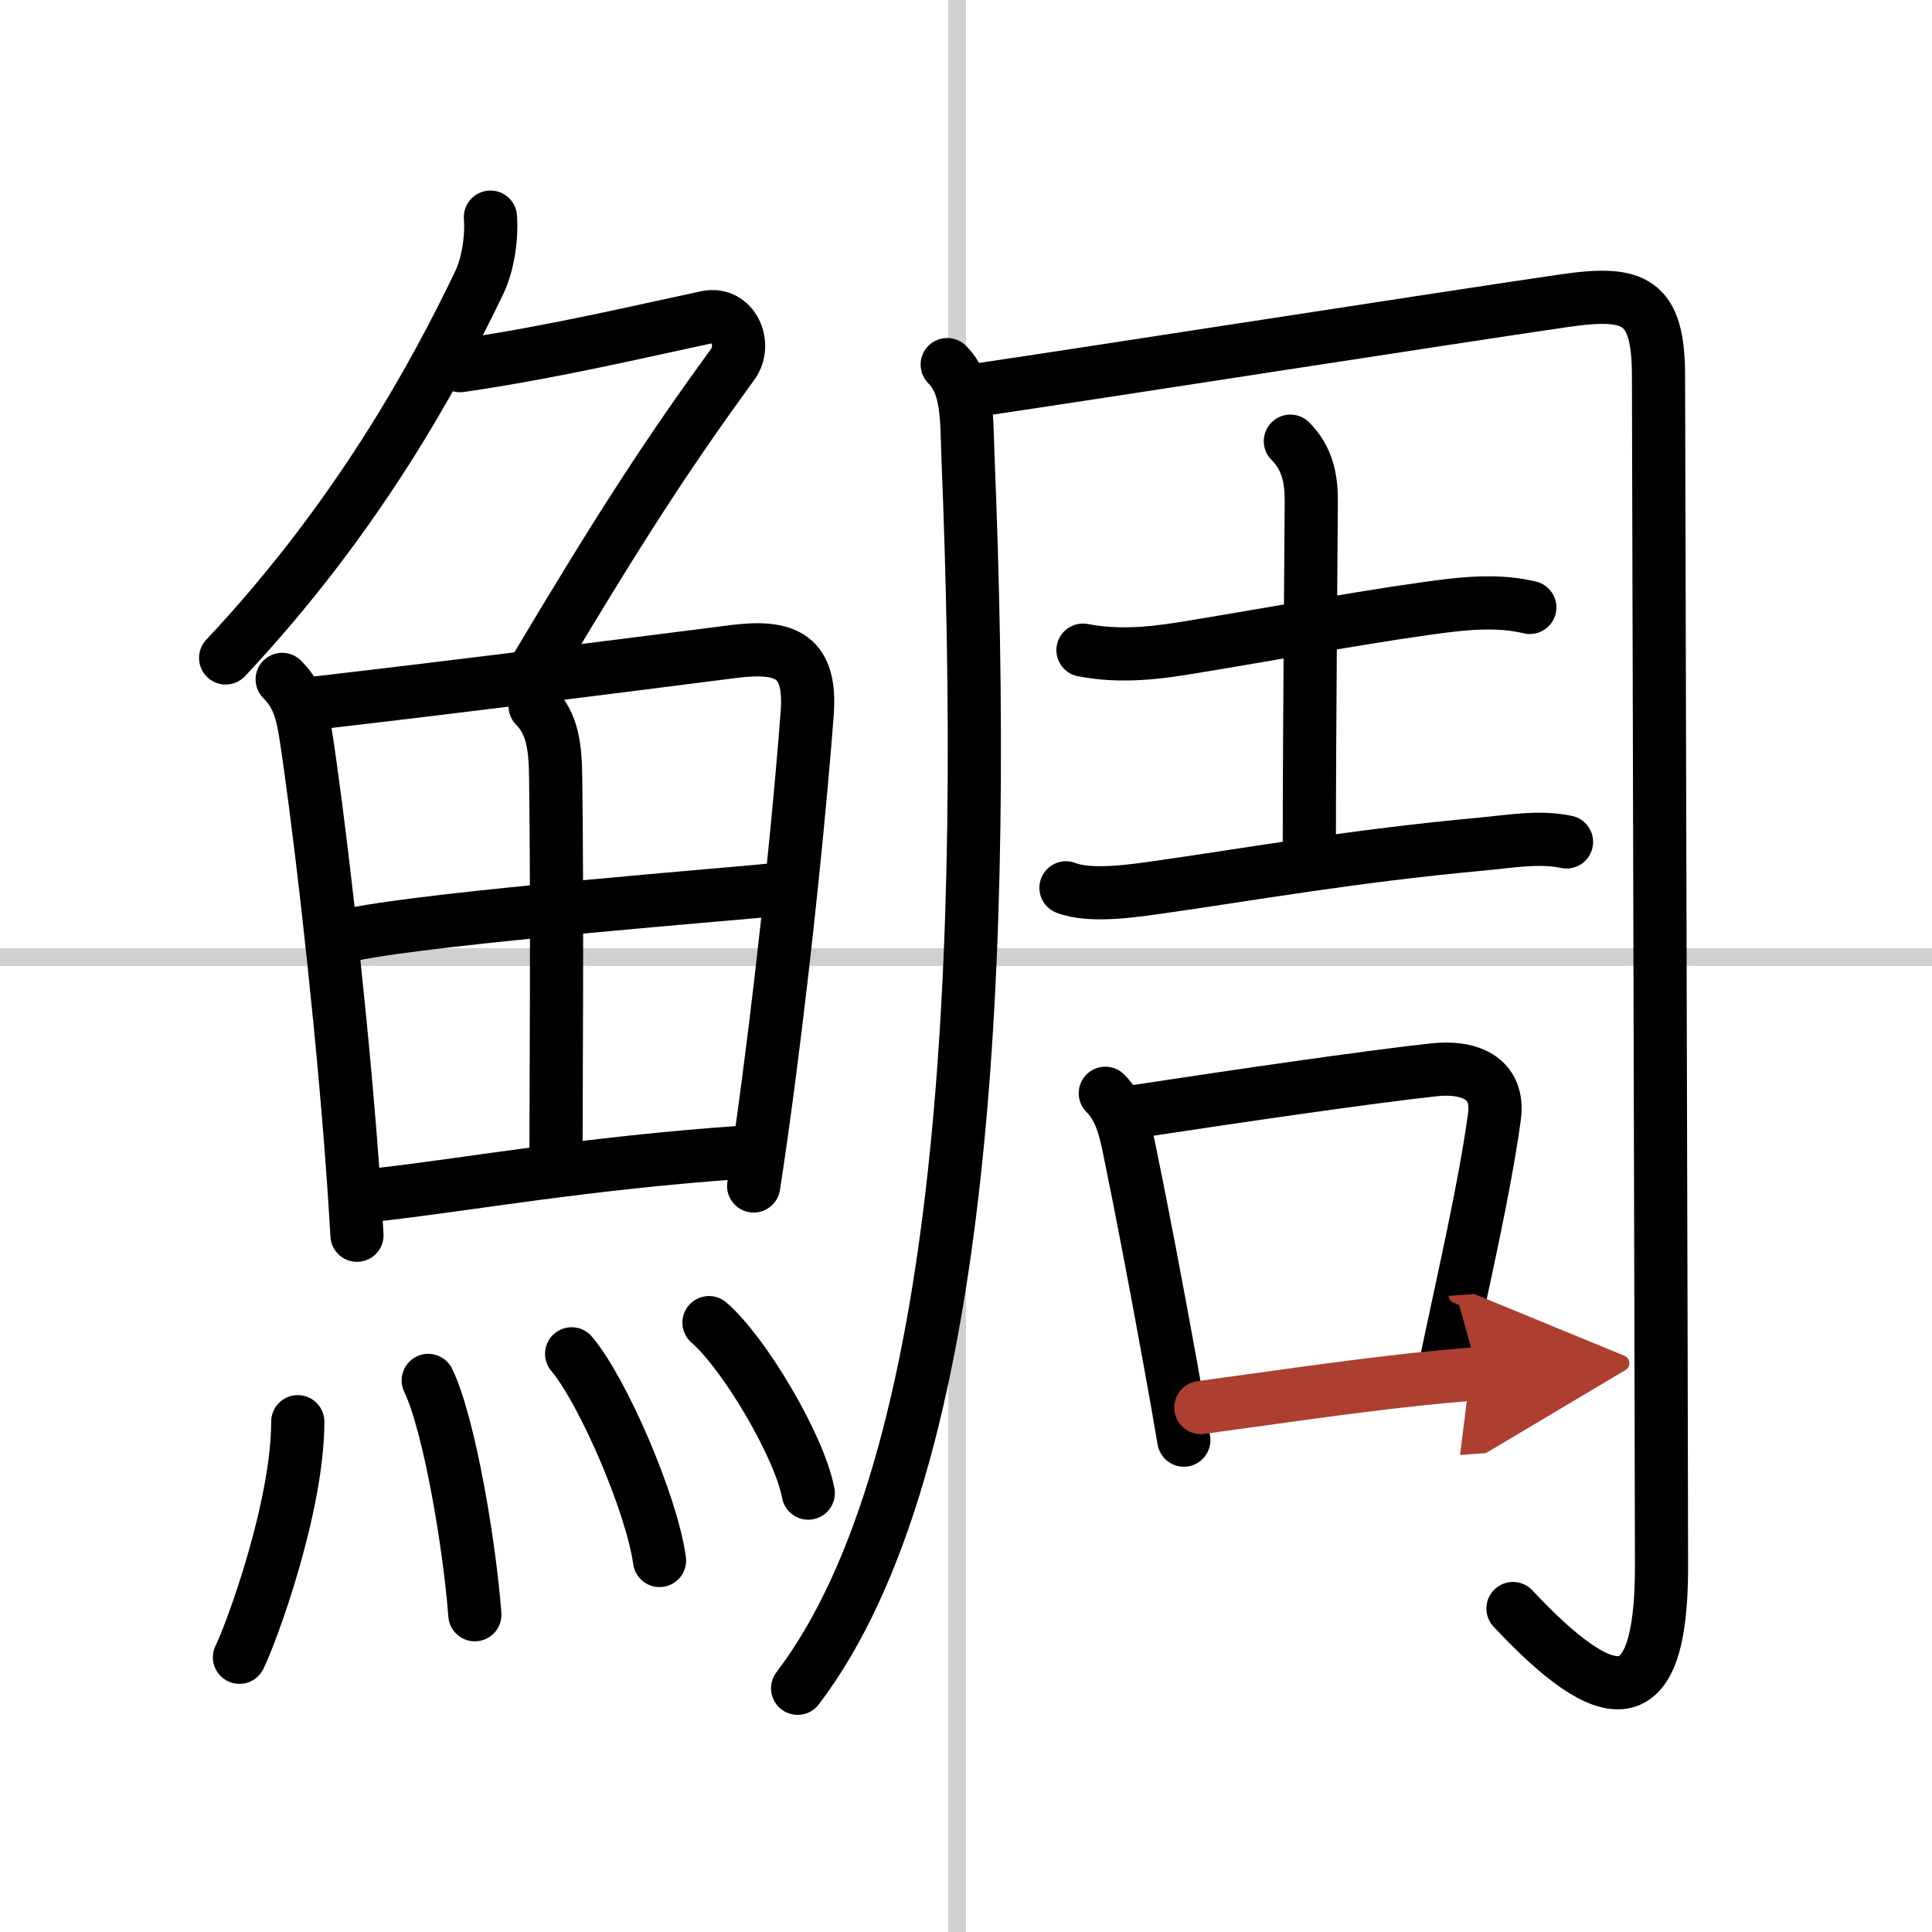
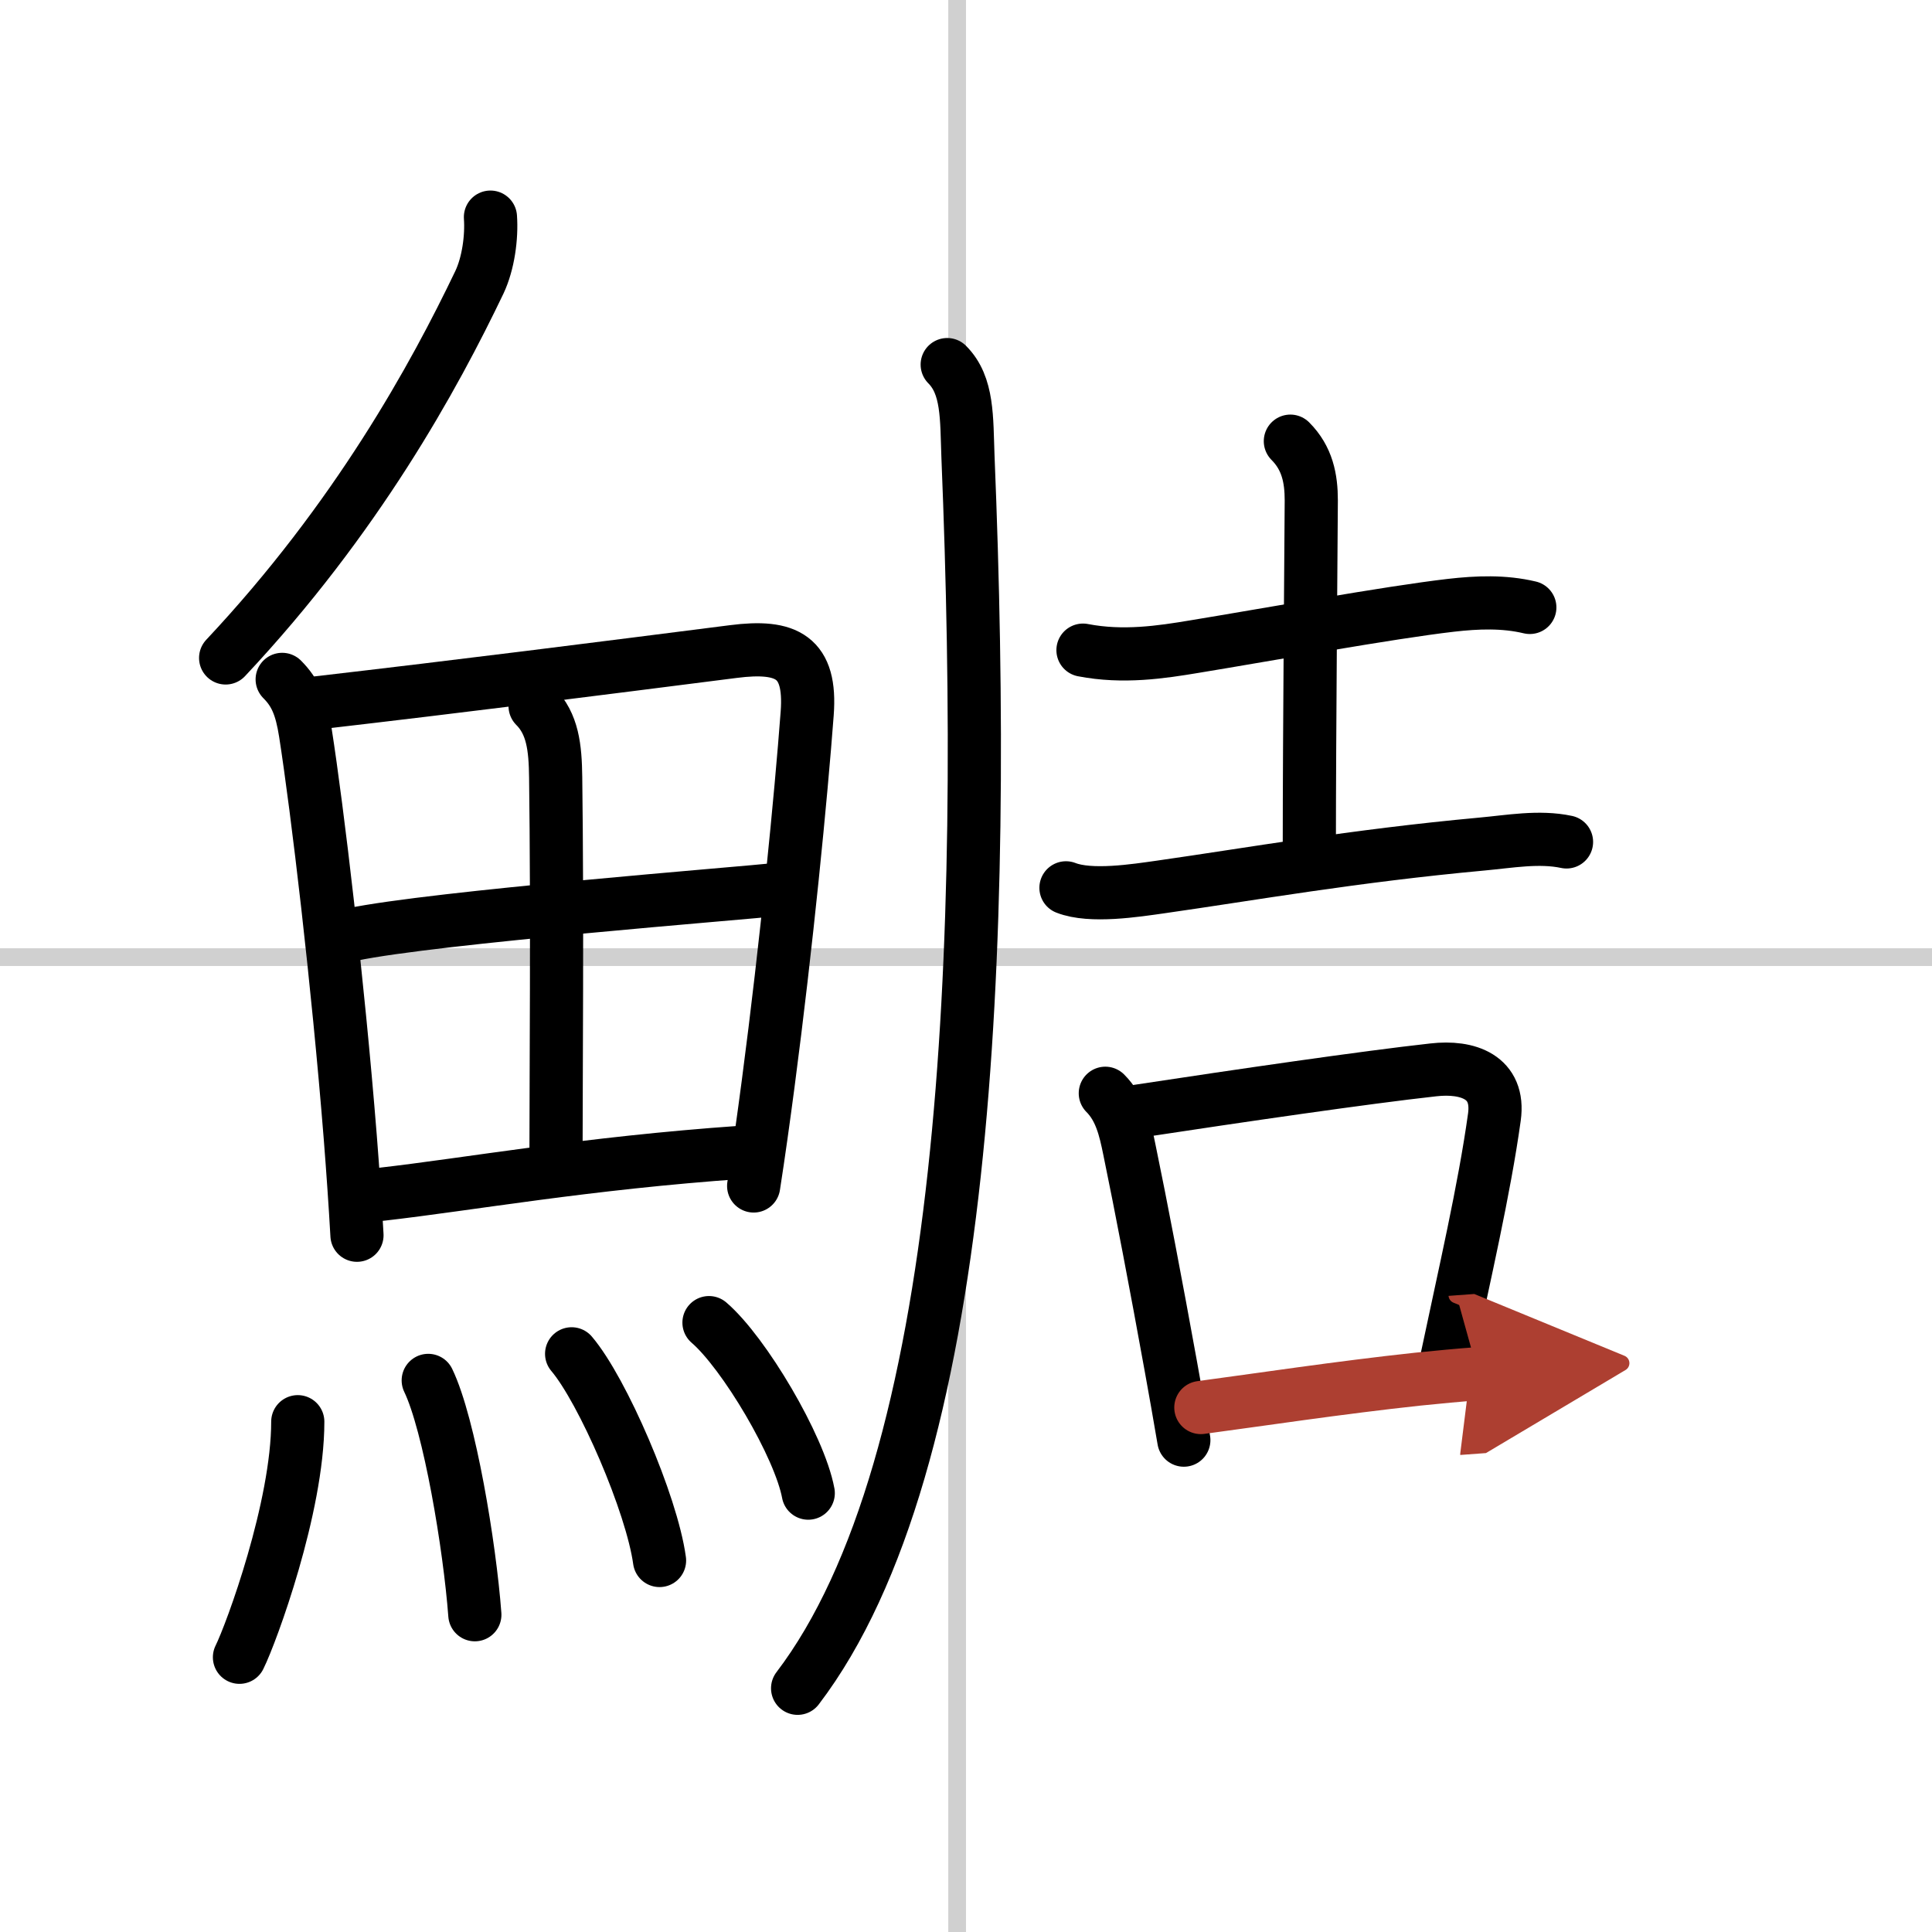
<svg xmlns="http://www.w3.org/2000/svg" width="400" height="400" viewBox="0 0 109 109">
  <defs>
    <marker id="a" markerWidth="4" orient="auto" refX="1" refY="5" viewBox="0 0 10 10">
      <polyline points="0 0 10 5 0 10 1 5" fill="#ad3f31" stroke="#ad3f31" />
    </marker>
  </defs>
  <g fill="none" stroke="#000" stroke-linecap="round" stroke-linejoin="round" stroke-width="3">
    <rect width="100%" height="100%" fill="#fff" stroke="#fff" />
    <line x1="54" x2="54" y2="109" stroke="#d0d0d0" stroke-width="1" />
    <line x2="109" y1="54" y2="54" stroke="#d0d0d0" stroke-width="1" />
    <path d="m27.67 12.25c0.08 1.13-0.12 2.61-0.62 3.67-2.55 5.33-6.93 13.33-14.32 21.2" />
-     <path d="m25.96 20.63c5.17-0.75 9.92-1.88 13.9-2.73 1.51-0.32 2.3 1.53 1.48 2.65-3.6 4.95-6.22 8.95-11.11 17.15" />
    <path d="m15.92 38.33c0.75 0.75 1.08 1.55 1.31 3.01 0.68 4.36 1.83 14.02 2.53 22.8 0.15 1.91 0.28 3.78 0.38 5.55" />
    <path d="m17.84 39.66c8.37-0.97 15.84-1.92 23.53-2.9 3.03-0.39 4.41 0.3 4.17 3.49-0.35 4.68-1.16 12.98-2.2 20.88-0.26 1.97-0.53 3.92-0.82 5.78" />
    <path d="m30.19 39.84c0.99 0.99 1.14 2.32 1.16 4.02 0.1 7.55 0.02 17.24 0.02 20.98" />
    <path d="m19.83 52.73c4.67-0.98 22.16-2.34 24.03-2.55" />
    <path d="m21.5 67.38c5.01-0.57 11.5-1.75 20.36-2.37" />
    <path d="m16.8 80.21c0 4.81-2.61 11.92-3.29 13.29" />
    <path d="m24.16 77.88c1.2 2.49 2.34 9.34 2.63 13.22" />
    <path d="m32.25 76.38c1.75 2.06 4.52 8.46 4.96 11.66" />
    <path d="m40 74.62c1.98 1.7 5.11 6.98 5.6 9.62" />
    <path d="m53.44 20.57c1.18 1.18 1.09 3.02 1.17 5.16 1.14 27.9 0.01 56.9-9.61 69.52" />
-     <path d="m55.45 21.96c5.59-0.82 26.63-4.1 32.77-4.99 3.98-0.58 5.35-0.07 5.35 4.25 0 2.36 0.17 61.77 0.17 67.19 0 8.48-3 8.08-8.38 2.34" />
    <path d="m61.1 36.68c2.27 0.44 4.43 0.11 6.29-0.2 4.15-0.68 10.93-1.92 14.47-2.33 1.49-0.17 2.98-0.23 4.45 0.12" />
    <path d="m72.8 24.89c0.96 0.96 1.18 2.11 1.18 3.34 0 0.75-0.11 13.48-0.11 19.39" />
    <path d="m60.14 50.09c1.4 0.55 3.93 0.15 5.35-0.05 5.12-0.73 10.85-1.75 18.12-2.42 1.55-0.14 3.22-0.45 4.77-0.12" />
    <path d="m62.36 61.68c0.85 0.85 1.12 2 1.36 3.19 0.65 3.14 1.51 7.64 2.34 12.23 0.25 1.39 0.5 2.78 0.73 4.15" />
    <path d="m64.2 62.69c5.8-0.88 12.78-1.9 16.67-2.33 1.93-0.22 3.76 0.39 3.44 2.67-0.57 4.1-1.68 8.85-2.68 13.6" />
    <path d="m67.75 79.41c3.15-0.42 7.85-1.13 12.23-1.6 1.18-0.12 2.33-0.23 3.42-0.31" marker-end="url(#a)" stroke="#ad3f31" />
  </g>
</svg>